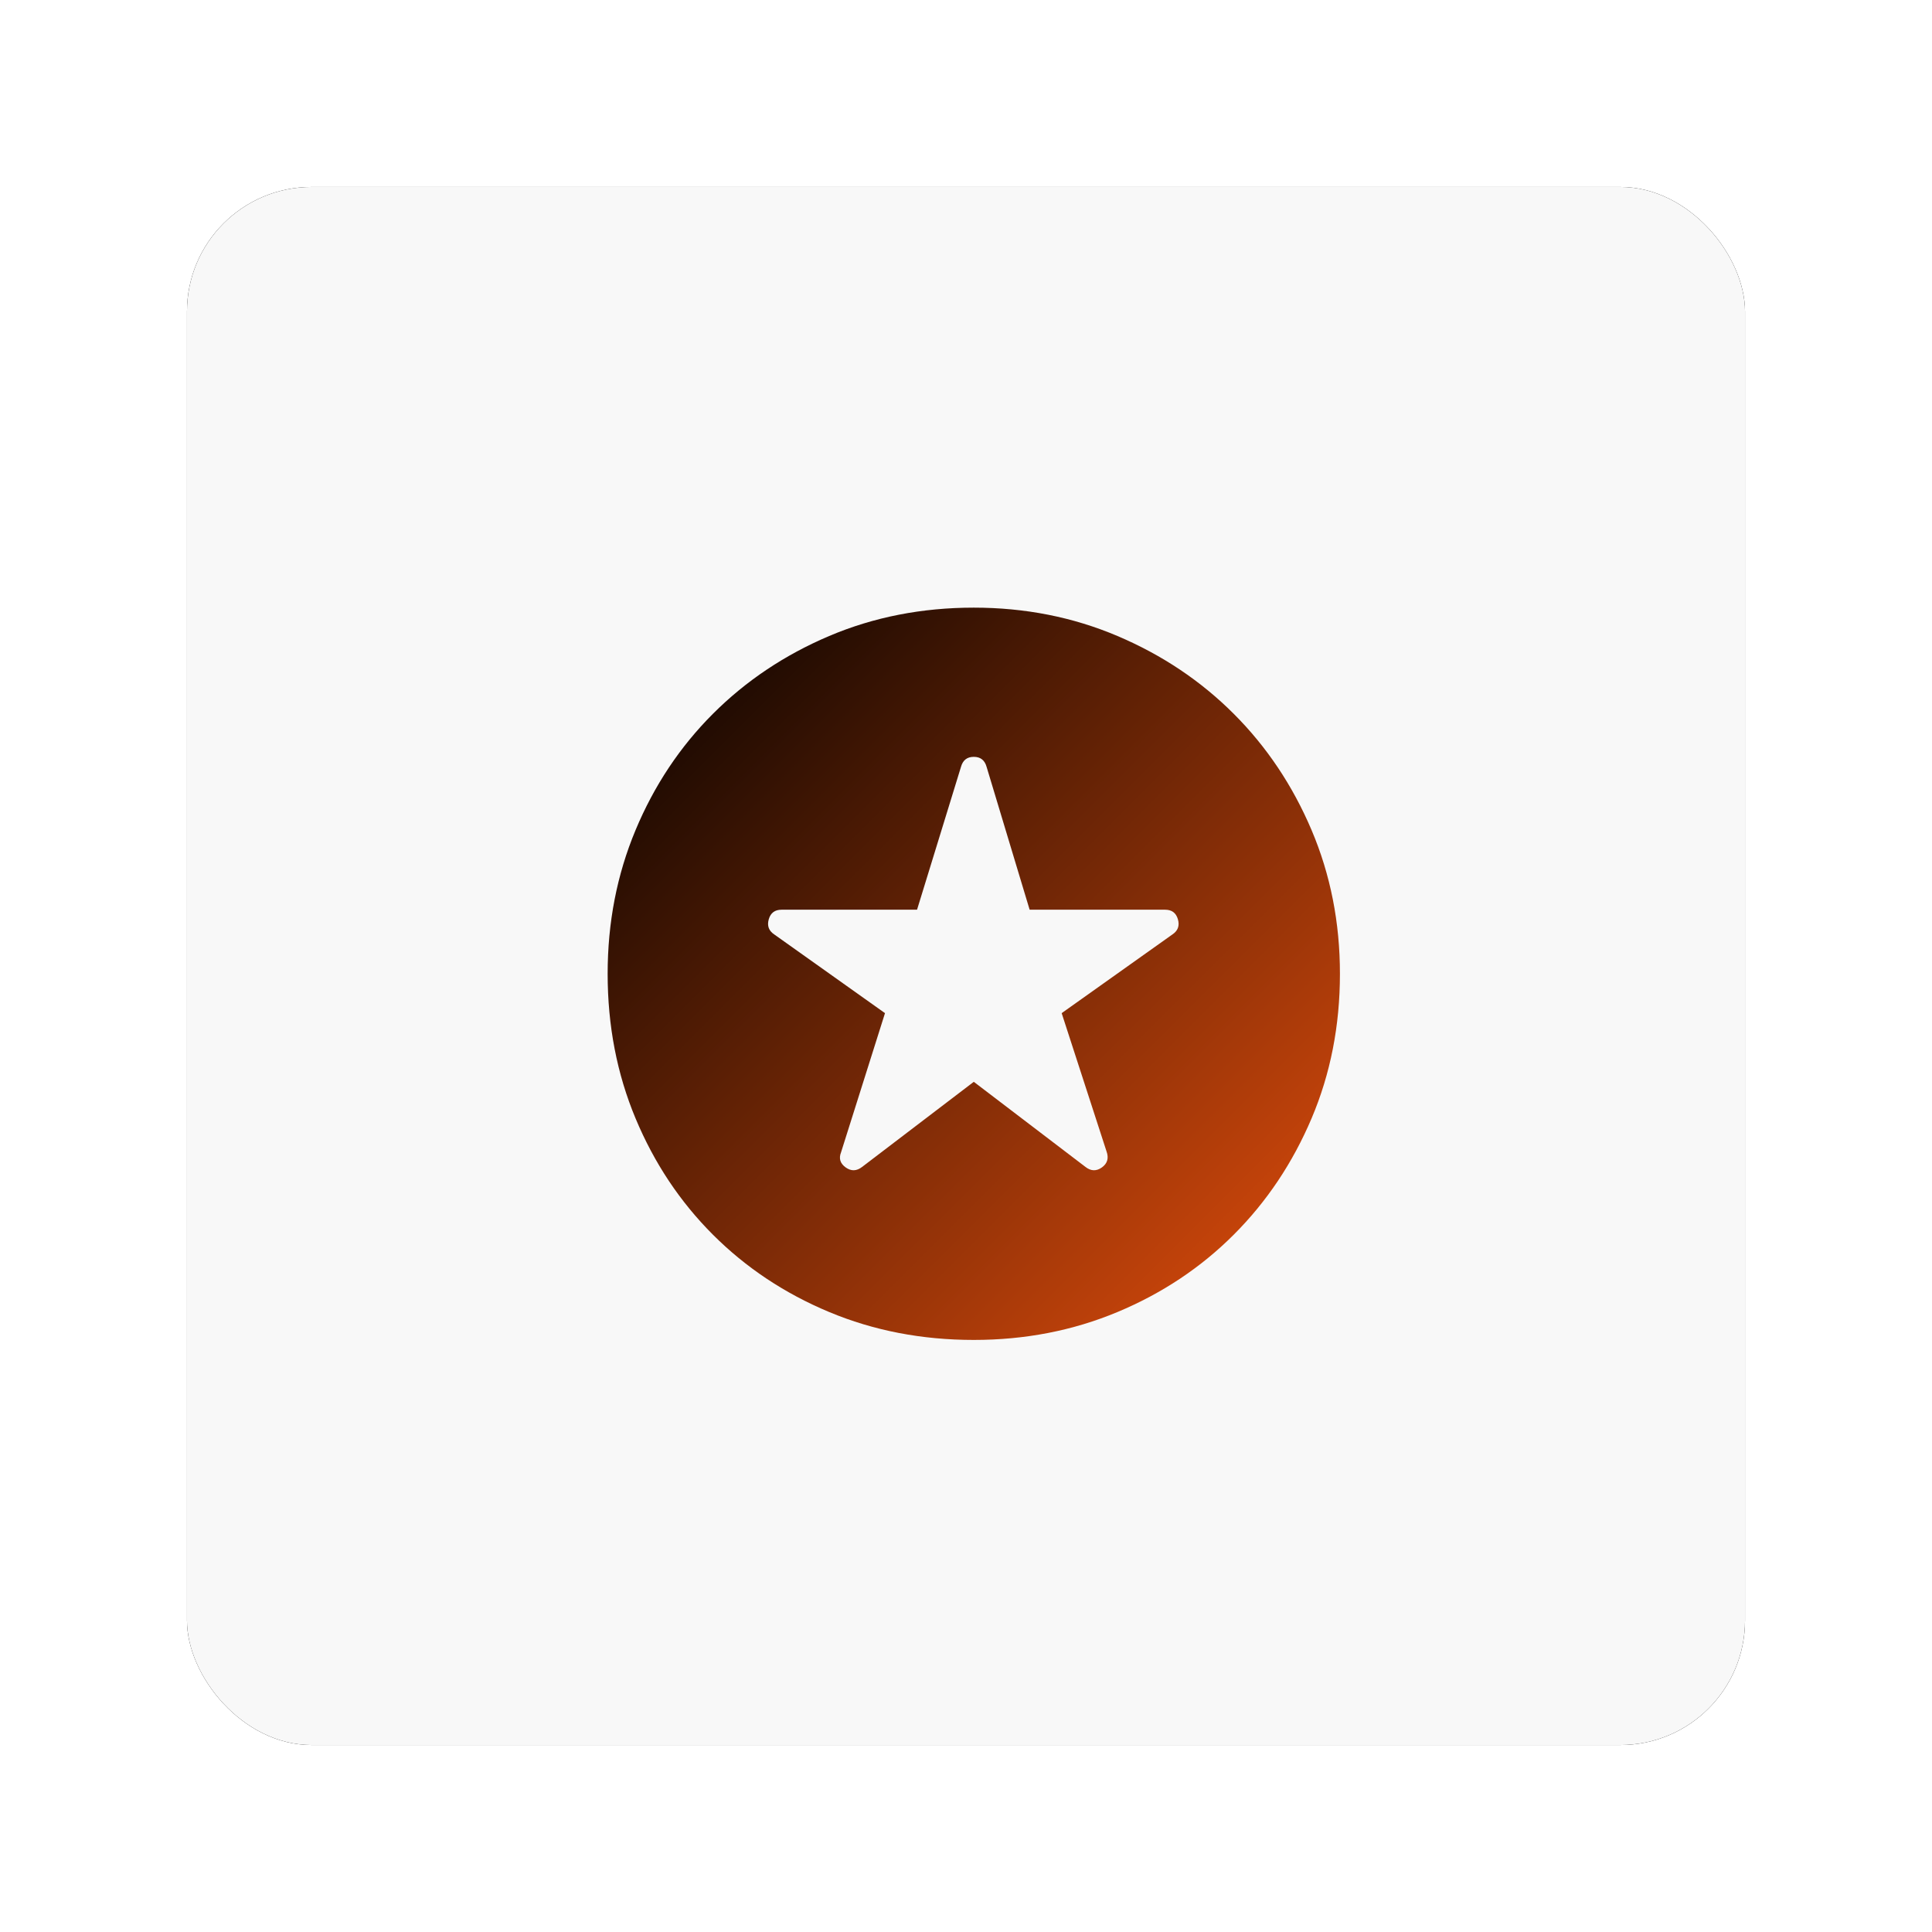
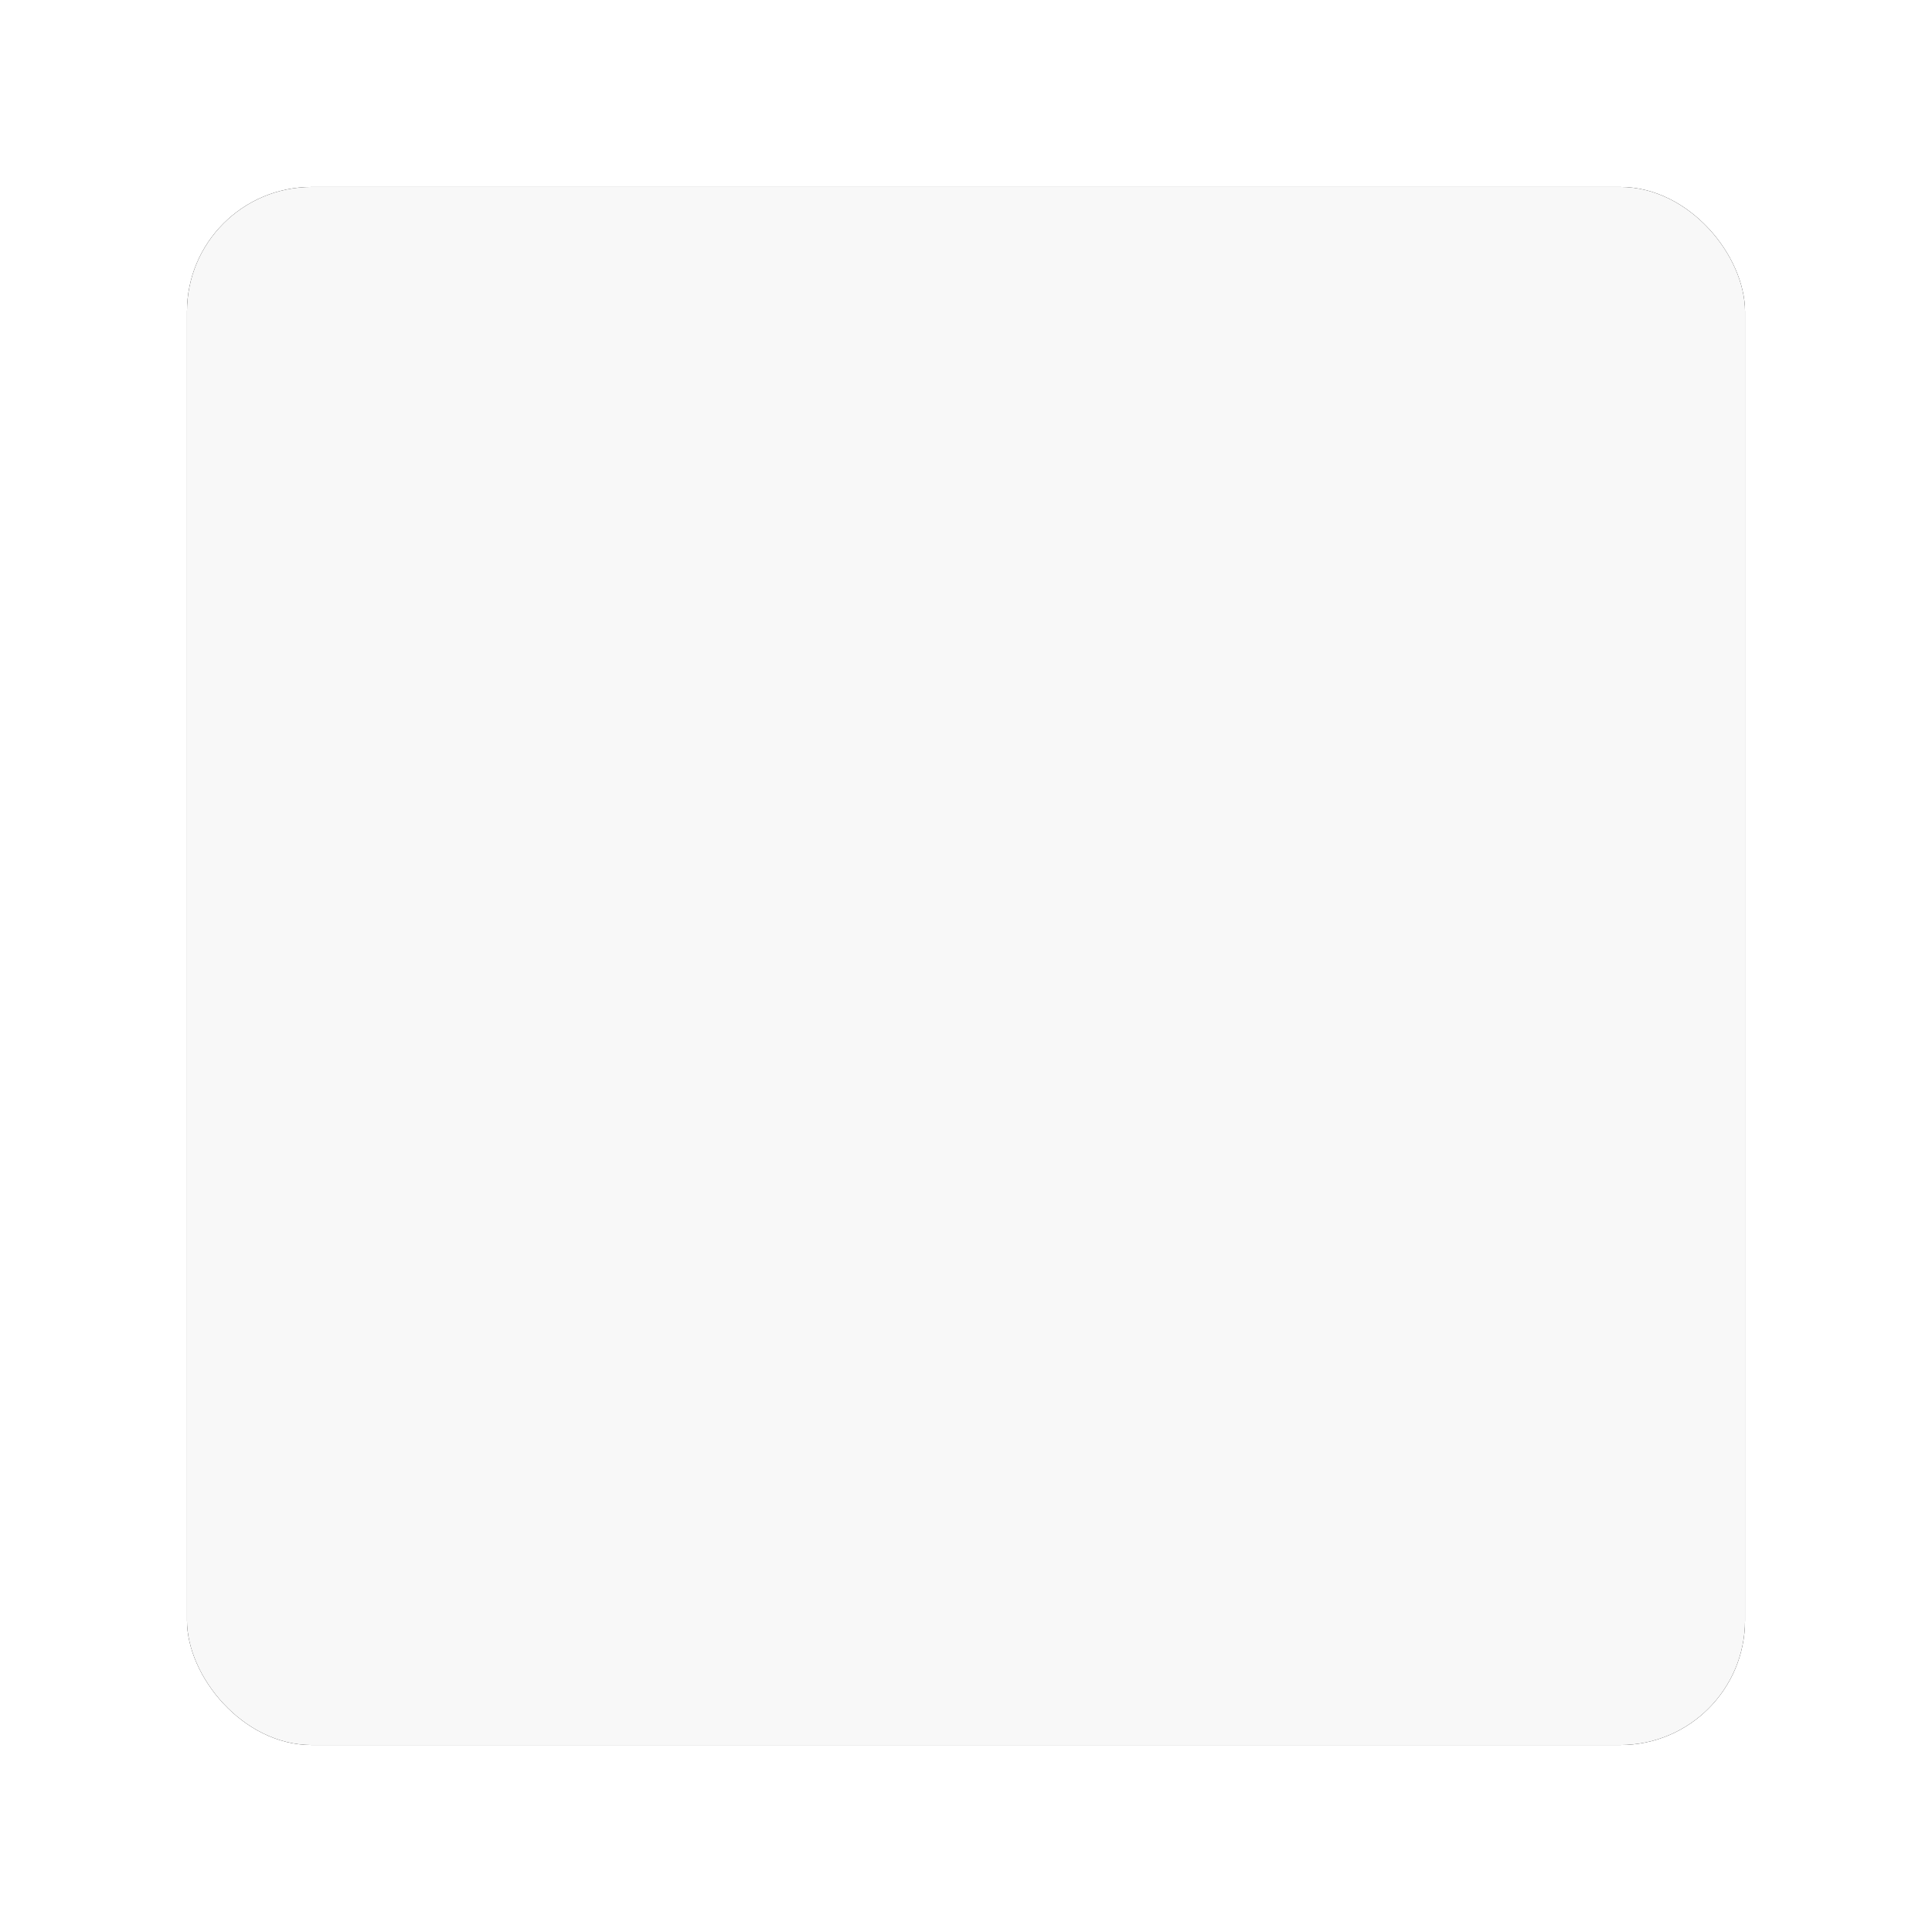
<svg xmlns="http://www.w3.org/2000/svg" xmlns:xlink="http://www.w3.org/1999/xlink" preserveAspectRatio="xMidYMid slice" width="120px" height="120px" viewBox="0 0 124 124" version="1.1">
  <title>Group</title>
  <defs>
    <rect id="path-1" x="0" y="0" width="100" height="100" rx="8" />
    <filter x="-18.0%" y="-18.0%" width="136.0%" height="136.0%" filterUnits="objectBoundingBox" id="filter-2">
      <feOffset dx="0" dy="0" in="SourceAlpha" result="shadowOffsetOuter1" />
      <feGaussianBlur stdDeviation="6" in="shadowOffsetOuter1" result="shadowBlurOuter1" />
      <feColorMatrix values="0 0 0 0 0.667   0 0 0 0 0.667   0 0 0 0 0.667  0 0 0 1 0" type="matrix" in="shadowBlurOuter1" />
    </filter>
    <linearGradient x1="0%" y1="0%" x2="99.534%" y2="99.534%" id="linearGradient-3">
      <stop stop-color="#000000" offset="0%" />
      <stop stop-color="#E44E0C" offset="100%" />
    </linearGradient>
  </defs>
  <g id="Design-+-content" stroke="none" stroke-width="1" fill="none" fill-rule="evenodd">
    <g id="Artboard-Copy-5" transform="translate(-10, -10)">
      <g id="Group" transform="translate(22, 22)">
        <g id="Rectangle">
          <use fill="black" fill-opacity="1" filter="url(#filter-2)" xlink:href="#path-1" />
          <use fill="#F8F8F8" fill-rule="evenodd" xlink:href="#path-1" />
        </g>
        <g id="stars_FILL1_wght400_GRAD0_opsz48" transform="translate(27, 27)" fill="url(#linearGradient-3)" fill-rule="nonzero">
-           <path d="M23.5,30.433 L30.668,35.896 C31.02,36.17 31.372,36.18 31.725,35.926 C32.078,35.671 32.175,35.328 32.019,34.898 L29.14,26.026 L36.249,20.974 C36.601,20.739 36.719,20.416 36.601,20.004 C36.484,19.593 36.21,19.387 35.779,19.387 L27.084,19.387 L24.323,10.223 C24.205,9.792 23.931,9.576 23.5,9.576 C23.069,9.576 22.795,9.792 22.677,10.223 L19.858,19.387 L11.162,19.387 C10.732,19.387 10.457,19.593 10.34,20.004 C10.223,20.416 10.34,20.739 10.693,20.974 L17.801,26.026 L14.981,34.956 C14.825,35.348 14.922,35.671 15.275,35.926 C15.627,36.18 15.98,36.17 16.332,35.896 L23.5,30.433 Z M23.5,47 C20.171,47 17.077,46.403 14.217,45.208 C11.358,44.014 8.871,42.359 6.756,40.244 C4.641,38.129 2.986,35.642 1.792,32.782 C0.597,29.923 0,26.829 0,23.5 C0,20.21 0.597,17.135 1.792,14.276 C2.986,11.417 4.641,8.93 6.756,6.815 C8.871,4.7 11.358,3.035 14.217,1.821 C17.077,0.607 20.171,0 23.5,0 C26.79,0 29.865,0.607 32.724,1.821 C35.583,3.035 38.07,4.7 40.185,6.815 C42.3,8.93 43.965,11.417 45.179,14.276 C46.393,17.135 47,20.21 47,23.5 C47,26.829 46.393,29.923 45.179,32.782 C43.965,35.642 42.3,38.129 40.185,40.244 C38.07,42.359 35.583,44.014 32.724,45.208 C29.865,46.403 26.79,47 23.5,47 Z" id="Shape" />
-         </g>
+           </g>
      </g>
    </g>
  </g>
</svg>